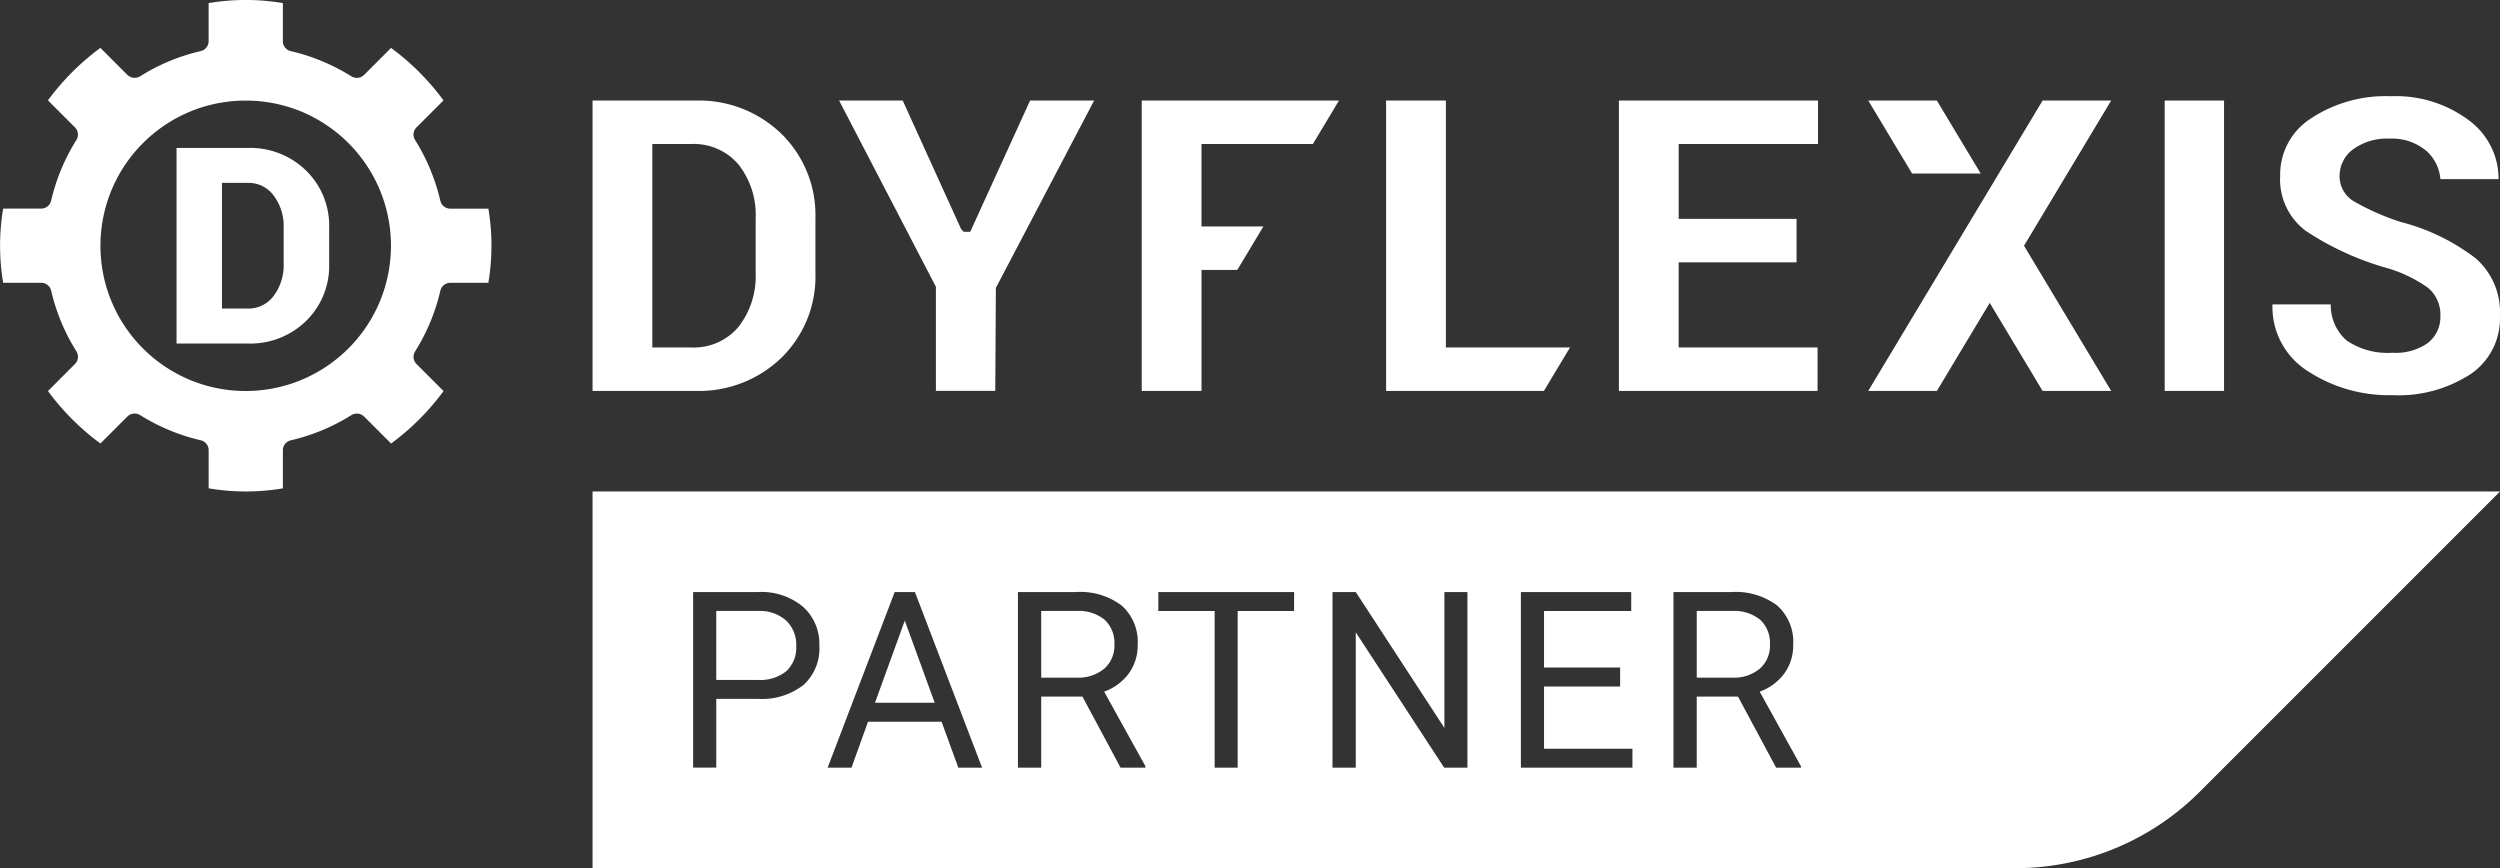
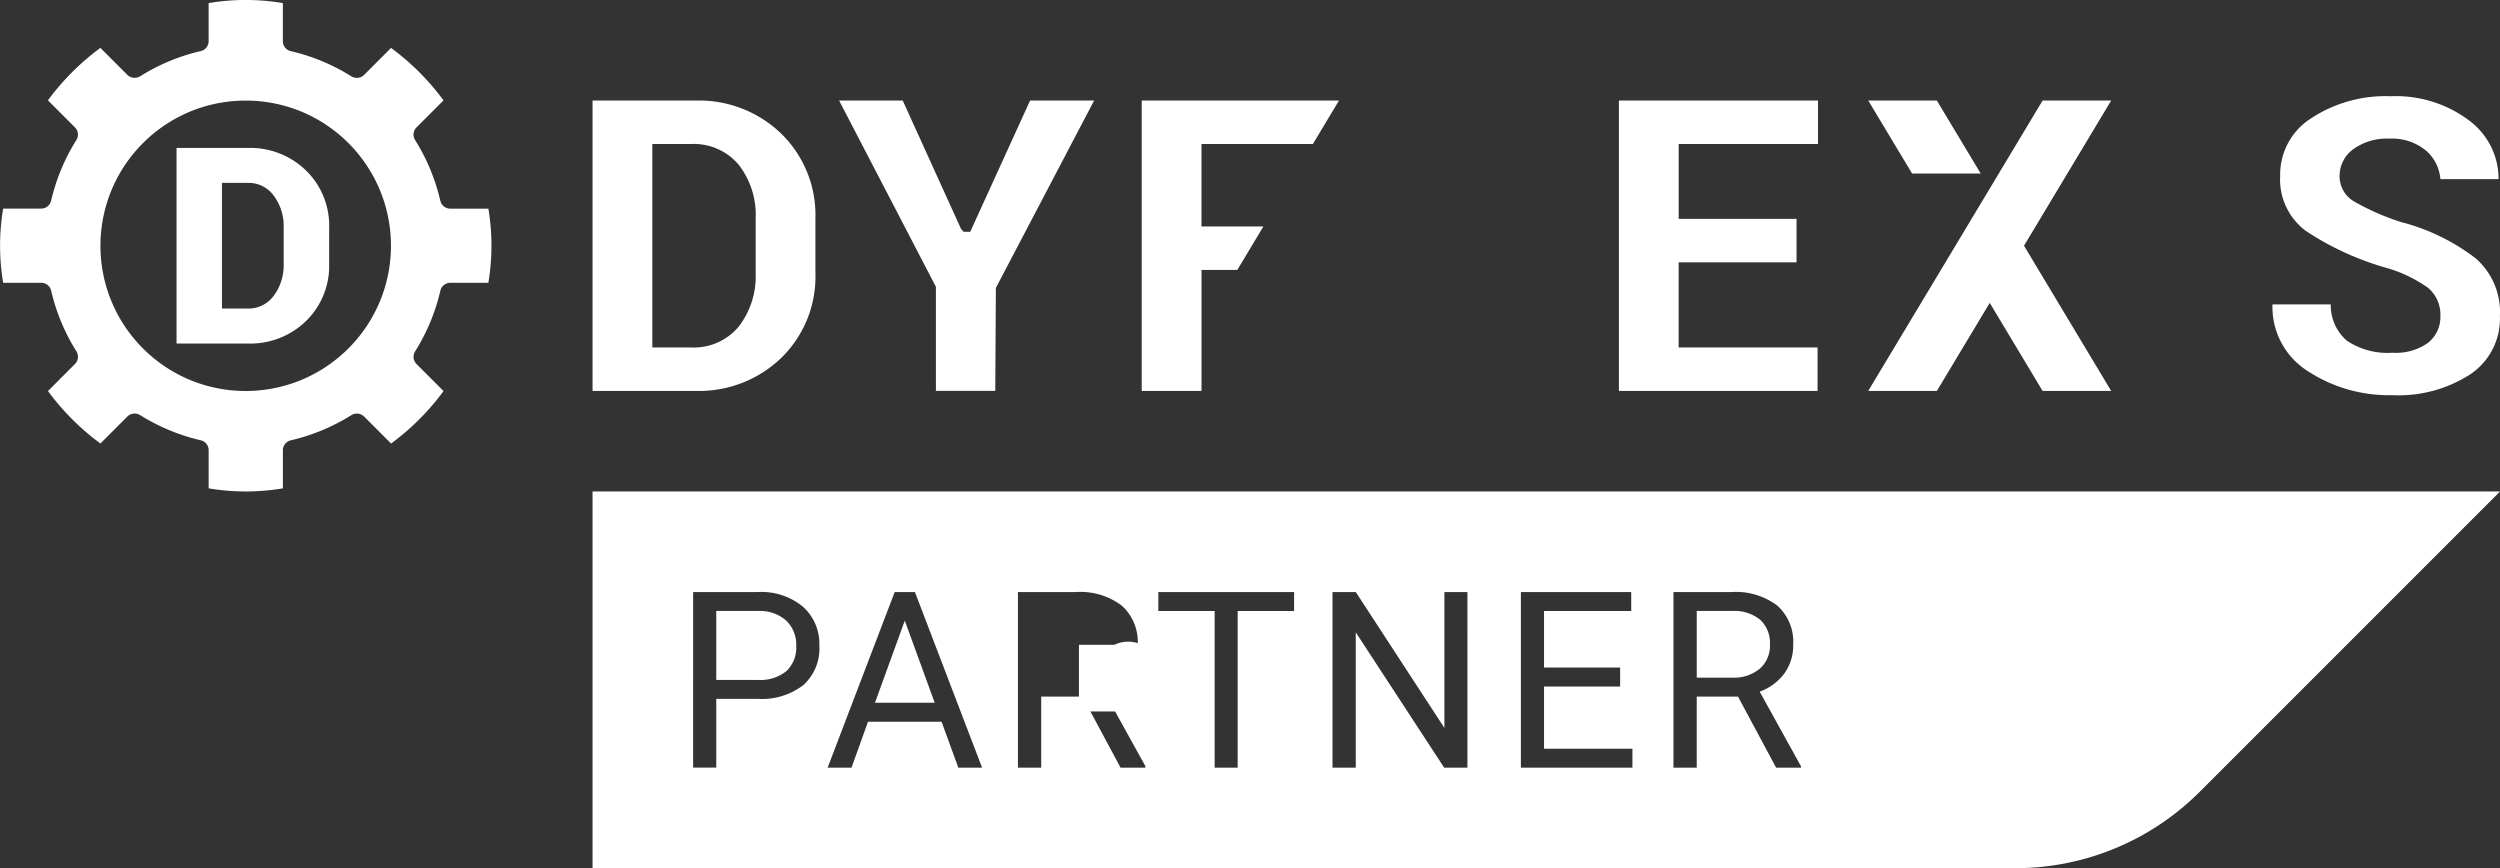
<svg xmlns="http://www.w3.org/2000/svg" width="224" height="77.787" viewBox="0 0 224 77.787">
  <rect x="0" y="0" width="224" height="77.787" fill="#333333" stroke="none" />
  <g id="Group_113" data-name="Group 113" transform="translate(-1068.129 -1242.453)">
    <g id="Group_111" data-name="Group 111">
      <g id="Group_108" data-name="Group 108">
-         <path id="Path_75" data-name="Path 75" d="M1197.679,1251.463h-5.356v26.016h14.139l2.339-3.892h-11.122Z" fill="#fff" />
        <path id="Path_76" data-name="Path 76" d="M1130.493,1251.463h-9.271v26.016h9.271a10.617,10.617,0,0,0,7.639-2.96,10.175,10.175,0,0,0,3.058-7.625v-4.846a10.188,10.188,0,0,0-3.059-7.616A10.594,10.594,0,0,0,1130.493,1251.463Zm5.343,15.431a7.382,7.382,0,0,1-1.51,4.813,5.238,5.238,0,0,1-4.258,1.88h-3.49v-18.231h3.49a5.252,5.252,0,0,1,4.257,1.868,7.312,7.312,0,0,1,1.511,4.787Z" fill="#fff" />
        <path id="Path_77" data-name="Path 77" d="M1154.235,1262.959l-5.223-11.5h-5.7l8.674,16.69v9.326h5.32l.052-9.225,8.806-16.792h-5.738l-5.364,11.763h-.59Z" fill="#fff" />
        <path id="Path_78" data-name="Path 78" d="M1218.538,1265.956H1229.1v-3.895h-10.561v-6.705h12.484v-3.893h-17.841v26.016h17.8v-3.892h-12.448Z" fill="#fff" />
-         <rect id="Rectangle_99" data-name="Rectangle 99" width="5.319" height="26.016" transform="translate(1262.085 1251.463)" fill="#fff" />
        <path id="Path_79" data-name="Path 79" d="M1289.964,1265.612a18.557,18.557,0,0,0-6.741-3.273,21.893,21.893,0,0,1-4.181-1.844,2.612,2.612,0,0,1-1.288-2.276,2.959,2.959,0,0,1,1.25-2.415,5.171,5.171,0,0,1,3.239-.929,4.737,4.737,0,0,1,3.327,1.131,3.781,3.781,0,0,1,1.218,2.495H1292a6.5,6.5,0,0,0-2.6-5.225,10.919,10.919,0,0,0-7.047-2.2,12.139,12.139,0,0,0-7.181,2,5.956,5.956,0,0,0-2.739,5.1,5.753,5.753,0,0,0,2.277,4.951,25.809,25.809,0,0,0,7.43,3.381,12.4,12.4,0,0,1,3.538,1.729,3.142,3.142,0,0,1,1.11,2.556,2.946,2.946,0,0,1-1.122,2.388,4.97,4.97,0,0,1-3.183.878,6.525,6.525,0,0,1-4.1-1.1,4.2,4.2,0,0,1-1.418-3.231h-5.222a6.789,6.789,0,0,0,3.06,5.909,13.269,13.269,0,0,0,7.676,2.222,11.816,11.816,0,0,0,7.066-1.921,6,6,0,0,0,2.576-5.187A6.379,6.379,0,0,0,1289.964,1265.612Z" fill="#fff" />
        <path id="Path_80" data-name="Path 80" d="M1181.327,1262.744h-5.543v-7.388h9.978l2.339-3.893h-17.674v26.016h5.357v-10.838h3.206Z" fill="#fff" />
        <g id="Group_107" data-name="Group 107">
          <path id="Path_81" data-name="Path 81" d="M1257.289,1251.463l-7.809,13.008,7.809,13.008h-6.144l-4.737-7.888-4.735,7.888h-6.15l15.622-26.016Z" fill="#fff" />
          <g id="Group_106" data-name="Group 106">
            <path id="Path_82" data-name="Path 82" d="M1241.672,1251.463,1245.6,1258h-6.148l-3.93-6.542Z" fill="#fff" />
          </g>
        </g>
      </g>
      <g id="Group_110" data-name="Group 110">
        <path id="Path_83" data-name="Path 83" d="M1111.884,1261.147h-3.409a.913.913,0,0,1-.894-.713,17.81,17.81,0,0,0-2.26-5.432.91.91,0,0,1,.129-1.135l2.418-2.419a22.078,22.078,0,0,0-4.7-4.7l-2.416,2.418a.936.936,0,0,1-1.136.13,17.731,17.731,0,0,0-5.433-2.26.917.917,0,0,1-.711-.9v-3.406a19.955,19.955,0,0,0-6.651,0v3.408a.913.913,0,0,1-.712.894,17.71,17.71,0,0,0-5.43,2.26.938.938,0,0,1-1.137-.129l-2.418-2.419a22.121,22.121,0,0,0-4.7,4.7l2.419,2.42a.914.914,0,0,1,.128,1.136,17.777,17.777,0,0,0-2.259,5.43.913.913,0,0,1-.894.712h-3.407a20.155,20.155,0,0,0,0,6.648h3.409a.913.913,0,0,1,.894.712,17.745,17.745,0,0,0,2.26,5.43.914.914,0,0,1-.128,1.135l-2.419,2.423a22.061,22.061,0,0,0,4.7,4.7l2.418-2.419a.938.938,0,0,1,1.136-.129,17.736,17.736,0,0,0,5.432,2.259.914.914,0,0,1,.711.9v3.408a19.961,19.961,0,0,0,6.651,0V1282.8a.91.91,0,0,1,.712-.894,17.767,17.767,0,0,0,5.43-2.26.935.935,0,0,1,1.137.129l2.417,2.418a22.031,22.031,0,0,0,4.7-4.7l-2.418-2.419a.913.913,0,0,1-.129-1.137,17.754,17.754,0,0,0,2.26-5.433.912.912,0,0,1,.894-.711h3.409a20.155,20.155,0,0,0,0-6.648Zm-9.55,7.889c-.107.282-.22.554-.343.826a13.024,13.024,0,0,1-6.458,6.456c-.268.123-.546.242-.83.345a13.039,13.039,0,0,1-9.126,0c-.279-.1-.554-.219-.823-.342a13.037,13.037,0,0,1-6.458-6.455c-.123-.275-.238-.546-.343-.828a13.058,13.058,0,0,1,0-9.13c.107-.28.221-.551.341-.821a13.039,13.039,0,0,1,6.46-6.457c.269-.125.545-.241.831-.346a13.1,13.1,0,0,1,9.122,0c.28.1.56.219.832.346a13.031,13.031,0,0,1,6.452,6.45c.123.273.235.545.342.825a13.025,13.025,0,0,1,0,9.132Z" fill="#fff" />
        <g id="Group_109" data-name="Group 109">
          <path id="Path_84" data-name="Path 84" d="M1083.948,1273.235v-17.527h6.414a7.155,7.155,0,0,1,5.178,2.016,6.887,6.887,0,0,1,2.081,5.171v3.153a6.883,6.883,0,0,1-2.081,5.177,7.171,7.171,0,0,1-5.178,2.01Zm4.069-14.4V1270.1h2.345a2.79,2.79,0,0,0,2.282-1.13,4.563,4.563,0,0,0,.9-2.925v-3.178a4.524,4.524,0,0,0-.9-2.9,2.79,2.79,0,0,0-2.282-1.131Z" fill="#fff" />
        </g>
      </g>
    </g>
    <g id="Group_112" data-name="Group 112">
      <path id="Path_85" data-name="Path 85" d="M1146.528,1305.417h5.349l-2.679-7.357Z" fill="#fff" />
      <path id="Path_86" data-name="Path 86" d="M1136.152,1297.195h-3.846v6.18h3.728a3.724,3.724,0,0,0,2.55-.785,2.872,2.872,0,0,0,.886-2.268,2.966,2.966,0,0,0-.886-2.25A3.5,3.5,0,0,0,1136.152,1297.195Z" fill="#fff" />
-       <path id="Path_87" data-name="Path 87" d="M1167.979,1300.226a2.849,2.849,0,0,0-.87-2.24,3.677,3.677,0,0,0-2.511-.791h-3.177v5.974h3.187a3.6,3.6,0,0,0,2.458-.8A2.71,2.71,0,0,0,1167.979,1300.226Z" fill="#fff" />
+       <path id="Path_87" data-name="Path 87" d="M1167.979,1300.226h-3.177v5.974h3.187a3.6,3.6,0,0,0,2.458-.8A2.71,2.71,0,0,0,1167.979,1300.226Z" fill="#fff" />
      <path id="Path_88" data-name="Path 88" d="M1121.222,1286.49v33.75h127.493a23.33,23.33,0,0,0,16.5-6.833l26.917-26.917Zm18.891,17.344a6.091,6.091,0,0,1-4.1,1.237h-3.706v6.158h-2.074V1295.5h5.8a5.83,5.83,0,0,1,4.046,1.319,4.471,4.471,0,0,1,1.464,3.49A4.408,4.408,0,0,1,1140.113,1303.834Zm13.881,7.4-1.5-4.116h-6.59l-1.48,4.116h-2.139l6.007-15.731h1.815l6.017,15.731Zm16.762,0h-2.226l-3.414-6.363h-3.695v6.363h-2.085V1295.5h5.207a6.16,6.16,0,0,1,4.089,1.211,4.35,4.35,0,0,1,1.433,3.522,4.242,4.242,0,0,1-.795,2.561,4.741,4.741,0,0,1-2.209,1.631l3.695,6.677Zm13.325-14.034h-5.056v14.034h-2.063v-14.034h-5.046v-1.7h12.165Zm15.53,14.034h-2.085l-7.919-12.122v12.122h-2.086V1295.5h2.086l7.94,12.177V1295.5h2.064Zm14.784,0H1204.4V1295.5h9.886v1.7h-7.812v5.067h6.818v1.7h-6.818v5.574h7.92Zm15.1,0h-2.225l-3.414-6.363h-3.7v6.363h-2.084V1295.5h5.207a6.16,6.16,0,0,1,4.089,1.211,4.349,4.349,0,0,1,1.431,3.522,4.24,4.24,0,0,1-.793,2.561,4.745,4.745,0,0,1-2.209,1.631l3.694,6.677Z" fill="#fff" />
      <path id="Path_89" data-name="Path 89" d="M1226.716,1300.226a2.848,2.848,0,0,0-.87-2.24,3.681,3.681,0,0,0-2.511-.791h-3.178v5.974h3.188a3.6,3.6,0,0,0,2.458-.8A2.71,2.71,0,0,0,1226.716,1300.226Z" fill="#fff" />
    </g>
  </g>
</svg>